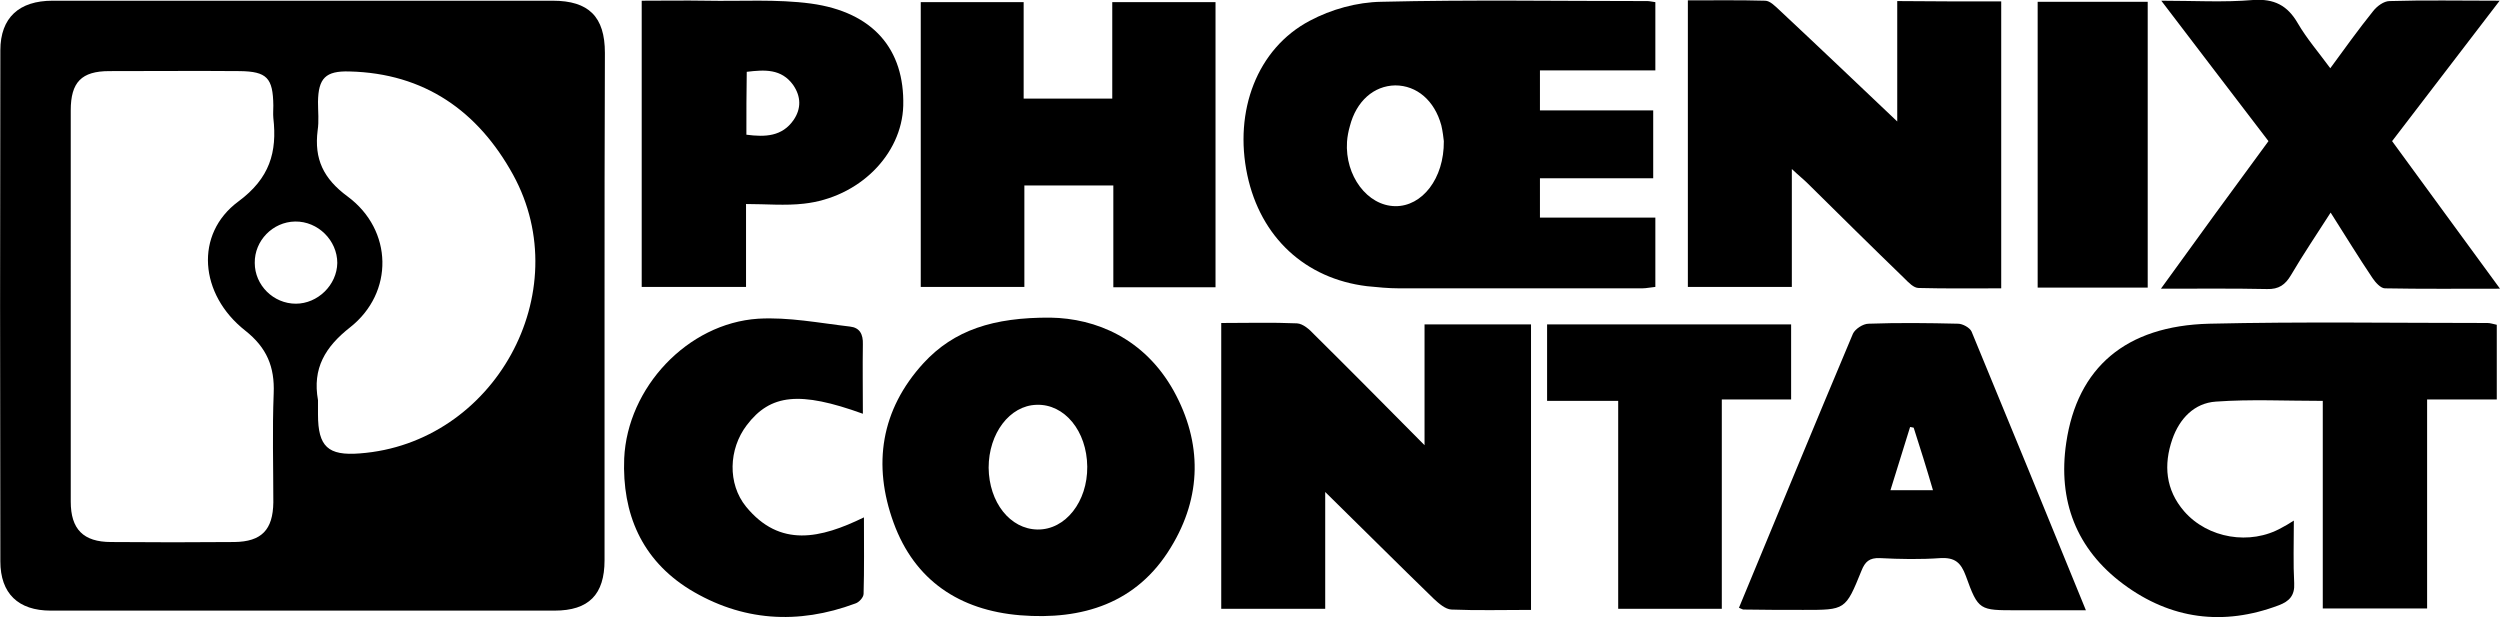
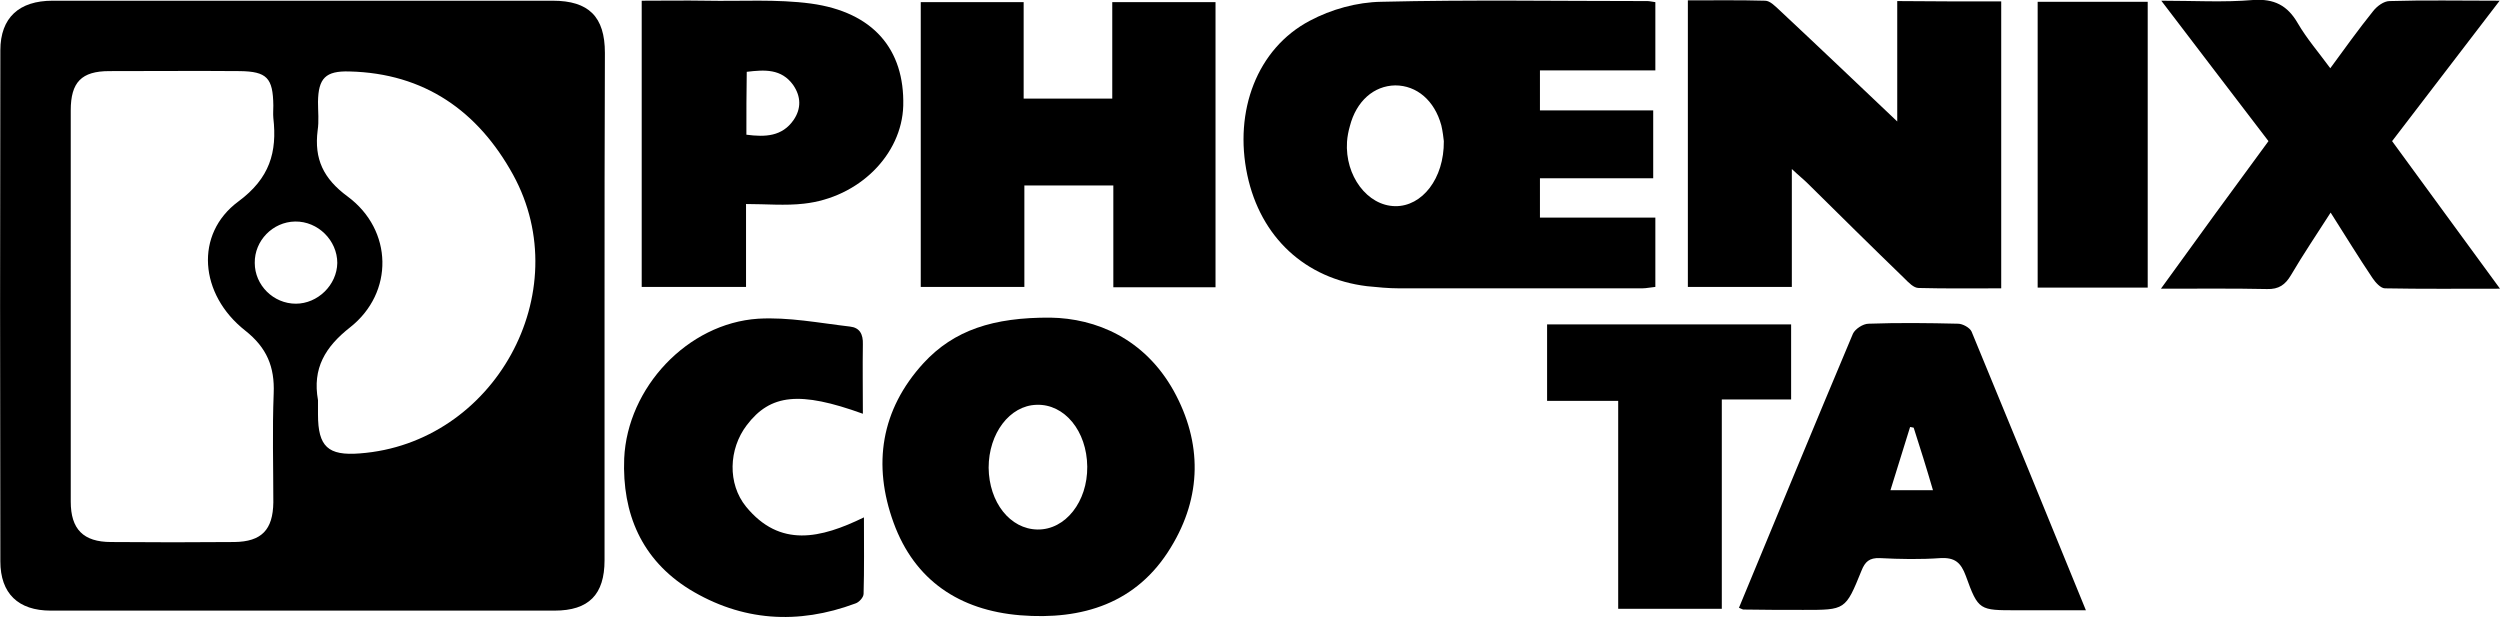
<svg xmlns="http://www.w3.org/2000/svg" id="Layer_1" x="0px" y="0px" viewBox="0 0 699.7 172.8" style="enable-background:new 0 0 699.7 172.8;" xml:space="preserve">
  <g>
    <path d="M169.2,85.8c0,23.7,0,47.3,0,71c0,9.6-4.4,14.1-14,14.1c-47,0-94,0-141,0c-9.1,0-14.1-4.8-14.1-13.8  C0,109.4,0,61.8,0.1,14.1c0-9.2,5.3-13.9,14.6-13.9c46.7,0,93.3,0,140,0c10.1,0,14.6,4.5,14.6,14.6  C169.2,38.5,169.2,62.1,169.2,85.8z M19.8,85.9c0,18.2,0,36.3,0,54.5c0,7.7,3.5,11.3,11.3,11.3c11.5,0.1,23,0.1,34.5,0  c7.6-0.1,10.8-3.4,10.9-11.1c0-10.2-0.3-20.3,0.1-30.5c0.3-7.4-1.9-12.8-8-17.6c-12.8-10.1-14.2-27-1.9-36.1  c8.8-6.5,10.9-13.8,9.8-23.4c-0.1-1.2,0-2.3,0-3.5c-0.1-7.7-1.8-9.5-9.4-9.6c-12.2-0.1-24.3,0-36.5,0c-7.8,0-10.8,3.1-10.8,11  C19.8,49.3,19.8,67.6,19.8,85.9z M89,112c0,1.3,0,2.7,0,4c0,9,2.8,11.6,11.7,10.9c37.6-2.8,61-45,42.9-78  c-9.8-17.8-24.8-28.4-45.8-28.9c-6.7-0.2-8.7,1.9-8.8,8.5c0,2.7,0.3,5.4-0.1,8c-1,8,1.6,13.5,8.4,18.5c12.7,9.4,13,26.9,0.7,36.6  C91,97.1,87.4,103.1,89,112z M71.3,73.6c0,6.2,5.2,11.4,11.5,11.4c6.1,0,11.5-5.2,11.6-11.4C94.4,67.3,89,61.9,82.6,62  C76.3,62.1,71.2,67.4,71.3,73.6z" />
    <path d="M431,30.9c10.8,0,21.1,0,31.7,0c0,6.4,0,12.4,0,19c-10.6,0-21,0-31.7,0c0,3.8,0,7.1,0,11c10.6,0,21.4,0,32.3,0  c0,6.8,0,12.9,0,19.4c-1.2,0.1-2.5,0.4-3.7,0.4c-22.7,0-45.3,0-68,0c-3,0-6-0.3-9-0.6c-17.3-2.1-29.8-13.7-33.5-31.1  c-3.8-17.9,2.7-35.4,17.5-43.2c6-3.2,13.2-5.2,20-5.3c24.8-0.6,49.6-0.2,74.5-0.2c0.6,0,1.3,0.2,2.2,0.3c0,6.2,0,12.3,0,19.1  c-10.6,0-21.3,0-32.3,0C431,23.7,431,26.9,431,30.9z M404.1,39.5c-0.1-0.9-0.3-2.7-0.7-4.4c-1.9-7-6.9-11.2-12.9-11.2  c-6,0.1-10.9,4.4-12.7,11.4c-0.4,1.4-0.7,2.9-0.8,4.4c-0.6,9.5,5.7,17.9,13.5,18C398,57.8,404.2,50,404.1,39.5z" />
-     <path d="M642,145.7c0,6.5-0.2,12,0.1,17.5c0.2,3.5-1.4,5.1-4.3,6.2c-15.6,5.9-30.3,3.9-43.5-5.9c-13.2-9.8-18.4-23.4-16-39.6  c3.1-21,16.6-32.7,40-33.3c26-0.6,52-0.2,77.9-0.2c0.8,0,1.6,0.3,2.6,0.5c0,6.9,0,13.6,0,20.9c-6.4,0-12.7,0-19.5,0  c0,19.7,0,38.9,0,58.5c-9.9,0-19.3,0-29.2,0c0-19.4,0-38.6,0-58.1c-10.4,0-20.2-0.5-29.9,0.2c-6.1,0.4-10.2,4.8-12.2,10.5  c-2.5,7.2-1.9,14.2,3.3,20.2c6.6,7.6,18.5,9.6,27.3,4.6C639.6,147.2,640.4,146.7,642,145.7z" />
    <path d="M560.1,0.4c0,26.9,0,53.4,0,80.3c-7.9,0-15.5,0.1-23.1-0.1c-1.4,0-2.8-1.5-4-2.7c-9.1-8.8-18.1-17.7-27.1-26.6  c-1.1-1.1-2.4-2.1-4.4-4c0,11.6,0,22.1,0,33c-10,0-19.4,0-29.1,0c0-26.6,0-53.2,0-80.2c7.4,0,14.5-0.1,21.6,0.1  c1.4,0,2.8,1.5,4,2.6c10.7,10,21.3,20.1,33,31.2c0-11.9,0-22.7,0-33.7C541.1,0.4,550.4,0.4,560.1,0.4z" />
-     <path d="M428.5,170.7c-7.7,0-15,0.2-22.3-0.1c-1.7-0.1-3.5-1.7-4.9-3c-10-9.7-19.9-19.6-30.4-29.9c0,11.1,0,21.8,0,32.7  c-10,0-19.4,0-29.1,0c0-26.7,0-53.1,0-80c7.3,0,14.2-0.2,21.2,0.1c1.7,0.1,3.5,1.7,4.8,3.1c10.1,10,20,20,30.9,31  c0-11.9,0-22.6,0-33.8c10.3,0,19.8,0,29.8,0C428.5,117.2,428.5,143.6,428.5,170.7z" />
    <path d="M311.3,27.6c0-9.1,0-17.8,0-27c9.8,0,19.2,0,28.9,0c0,26.5,0,53,0,79.8c-9.4,0-18.8,0-28.6,0c0-9.5,0-18.7,0-28.5  c-8.4,0-16.5,0-24.9,0c0,9.4,0,18.7,0,28.4c-9.8,0-19.2,0-29,0c0-26.4,0-52.9,0-79.7c9.4,0,18.8,0,28.8,0c0,9,0,17.9,0,27  C294.9,27.6,302.6,27.6,311.3,27.6z" />
    <path d="M294,88.9c12.7,0.2,26.3,5.8,34.5,20.5c8,14.5,7.9,29.6-0.8,43.8c-9.5,15.7-24.8,20.4-42.2,19  c-16.9-1.4-29.5-9.7-35.4-25.9c-5.9-16.2-3.6-31.6,8.4-44.7C267,92.4,278,88.8,294,88.9z M304.3,130.6c-0.1-10-6.4-17.6-14.2-17.3  c-7.5,0.2-13.4,8-13.4,17.6c0.1,9.7,6,17.2,13.7,17.3C298.2,148.3,304.4,140.4,304.3,130.6z" />
    <path d="M634.9,39.5c-9.9-13-19.6-25.6-30-39.3c9.3,0,17.5,0.5,25.7-0.2c5.9-0.4,9.6,1.5,12.5,6.5c2.5,4.3,5.8,8.1,9.1,12.6  c4.1-5.6,7.9-10.9,12-16c1.1-1.4,3-2.8,4.6-2.8c9.8-0.3,19.6-0.1,30.8-0.1c-10.3,13.5-20.1,26.2-30.1,39.3  c9.9,13.5,19.7,27,30.2,41.3c-11.4,0-21.8,0.1-32.2-0.1c-1.2,0-2.7-1.7-3.5-2.9c-3.9-5.8-7.5-11.7-11.7-18.3  c-3.9,6.1-7.7,11.7-11.1,17.5c-1.6,2.7-3.4,4-6.7,3.9c-9.4-0.2-18.9-0.1-29.7-0.1C615.1,66.5,624.9,53.1,634.9,39.5z" />
    <path d="M486.7,170.1c10.7-25.8,21.2-51.3,31.9-76.7c0.6-1.3,2.8-2.8,4.4-2.8c8.3-0.3,16.6-0.2,25,0c1.3,0,3.3,1.1,3.8,2.2  c10.6,25.6,21.1,51.3,32,78c-6.9,0-13.1,0-19.3,0c-10.5,0-10.8,0.1-14.3-9.6c-1.4-3.8-3.1-5.2-7.1-5c-5.6,0.4-11.3,0.3-17,0  c-2.9-0.1-4.1,1-5.1,3.5c-4.5,11.1-4.5,11-16.3,11c-5.5,0-11,0-16.5-0.1C487.8,170.7,487.5,170.4,486.7,170.1z M535.6,119.7  c-0.3-0.1-0.6-0.1-1-0.2c-1.8,5.8-3.6,11.6-5.5,17.7c4.3,0,7.9,0,11.9,0C539.2,131,537.4,125.3,535.6,119.7z" />
    <path d="M179.6,80.3c0-26.7,0-53.1,0-80.1c6.2,0,12.1-0.1,18,0c9.8,0.2,19.7-0.5,29.4,0.8c17.4,2.4,26.2,12.8,25.8,28.6  C252.4,43.3,240.4,55.3,225,57c-5.2,0.6-10.6,0.1-16.2,0.1c0,8.3,0,15.5,0,23.2C199.1,80.3,189.7,80.3,179.6,80.3z M208.9,37.7  c5.3,0.7,10,0.5,13.2-4.1c2.2-3.2,2.1-6.6-0.1-9.8c-3.3-4.6-8-4.3-13-3.7C208.9,26,208.9,31.6,208.9,37.7z" />
    <path d="M241.5,115.8c-17.7-6.4-25.9-5.5-32.5,3.2c-5.1,6.7-5.4,16.4-0.2,22.8c9.5,11.6,20.9,8.9,33,3c0,7.5,0.1,14.5-0.1,21.4  c0,1-1.3,2.4-2.3,2.7c-16.1,6-31.8,5-46.5-4c-13.3-8.3-18.8-21.1-18.2-36.6c0.9-19.8,17.7-37.8,37.5-39.1  c8.5-0.5,17.1,1.2,25.7,2.2c2.7,0.3,3.7,2.1,3.6,5C241.4,102.8,241.5,109.3,241.5,115.8z" />
    <path d="M481.9,170.4c-9.9,0-19.3,0-29,0c0-19.5,0-38.6,0-58.2c-6.7,0-13.1,0-19.9,0c0-7.4,0-14.3,0-21.4c22.7,0,45.3,0,68.3,0  c0,6.9,0,13.6,0,21c-6.1,0-12.5,0-19.4,0C481.9,131.7,481.9,150.9,481.9,170.4z" />
    <path d="M570.3,0.5c10.3,0,20.4,0,30.8,0c0,26.6,0,53.1,0,80c-10.3,0-20.4,0-30.8,0C570.3,53.8,570.3,27.3,570.3,0.5z" />
  </g>
</svg>